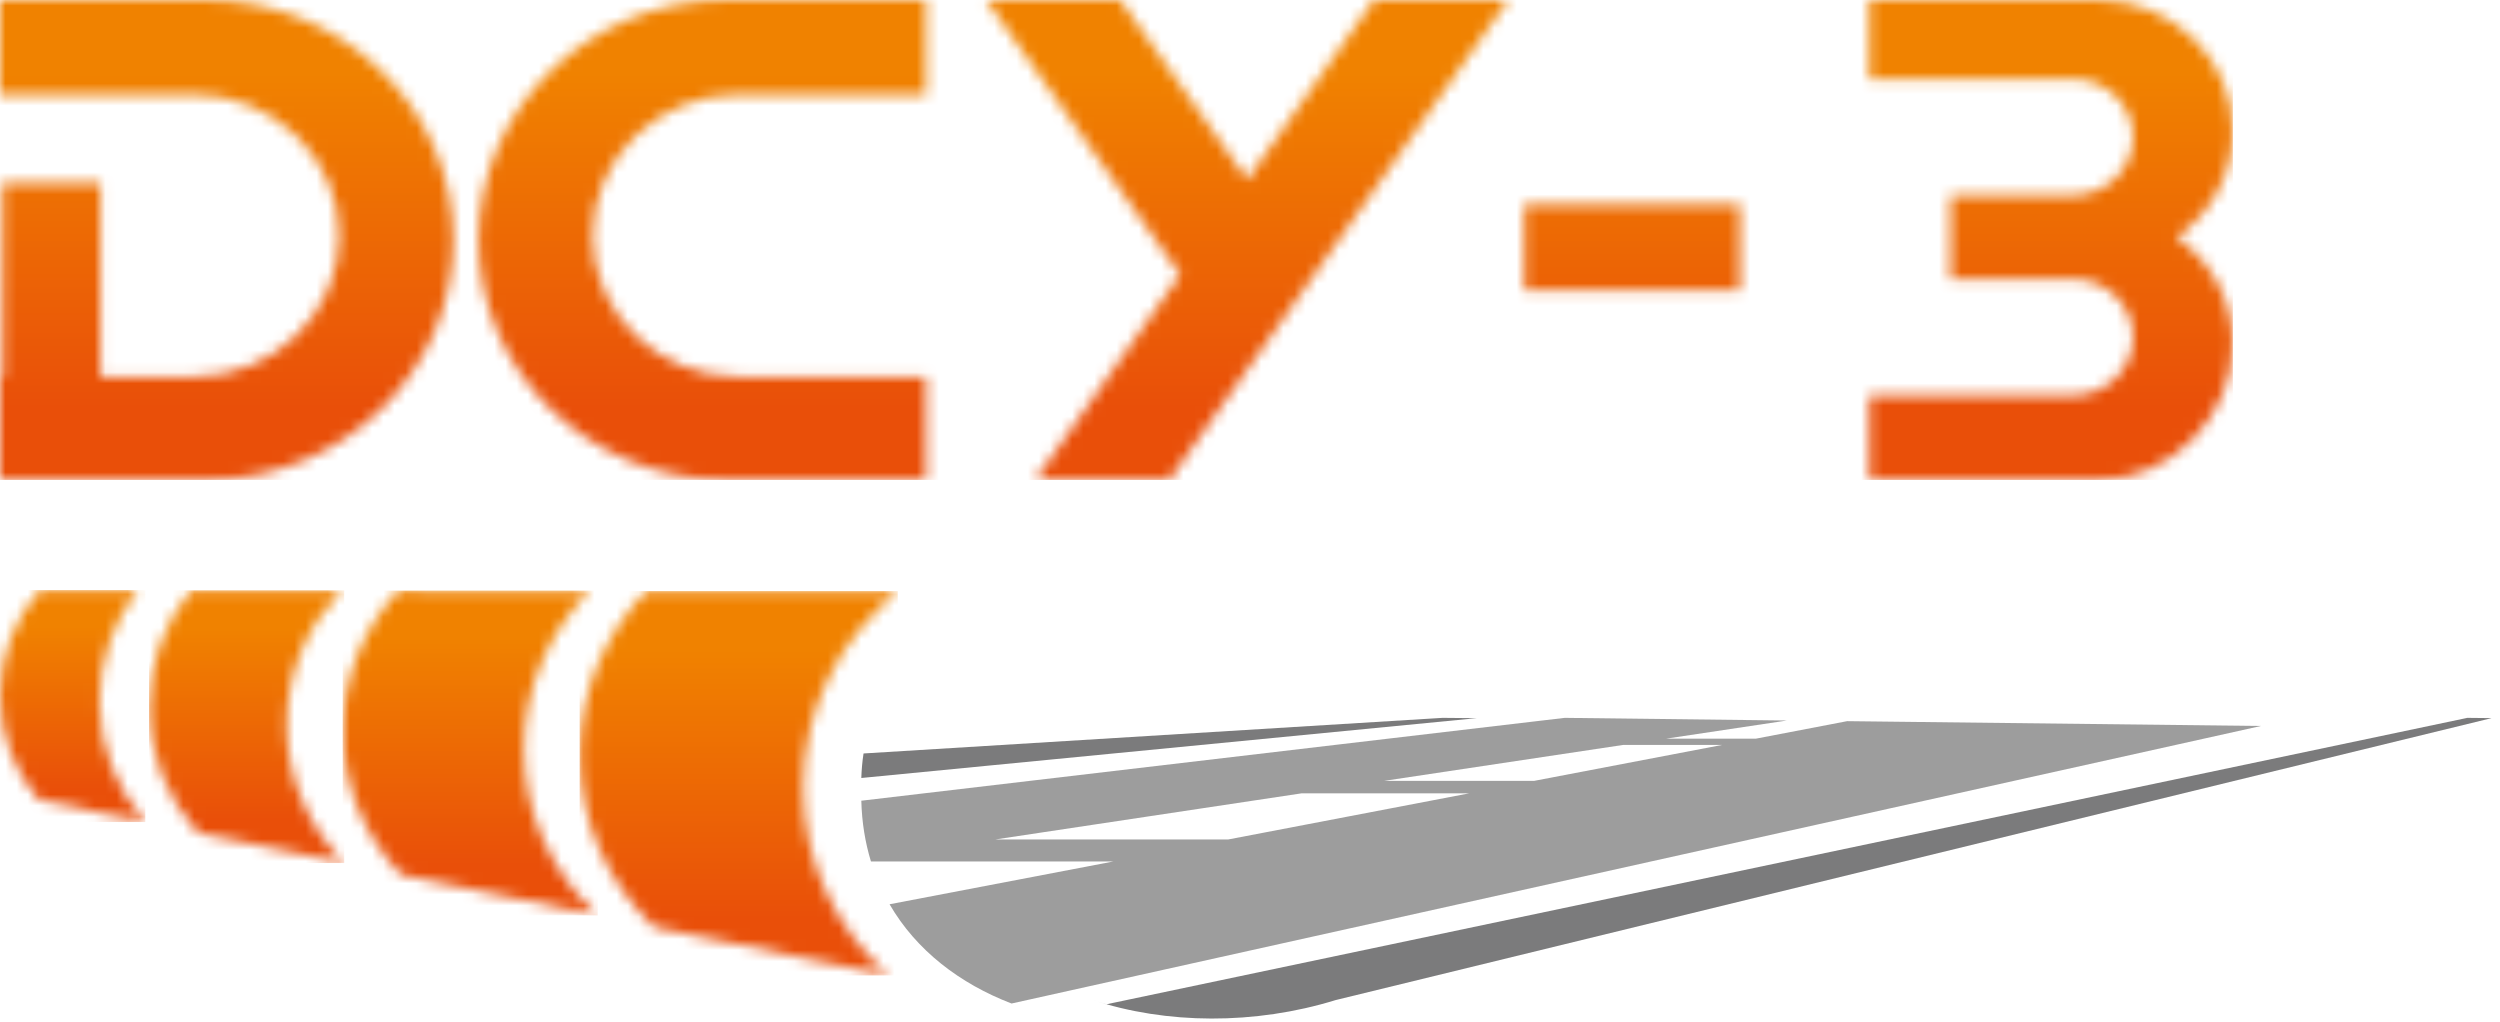
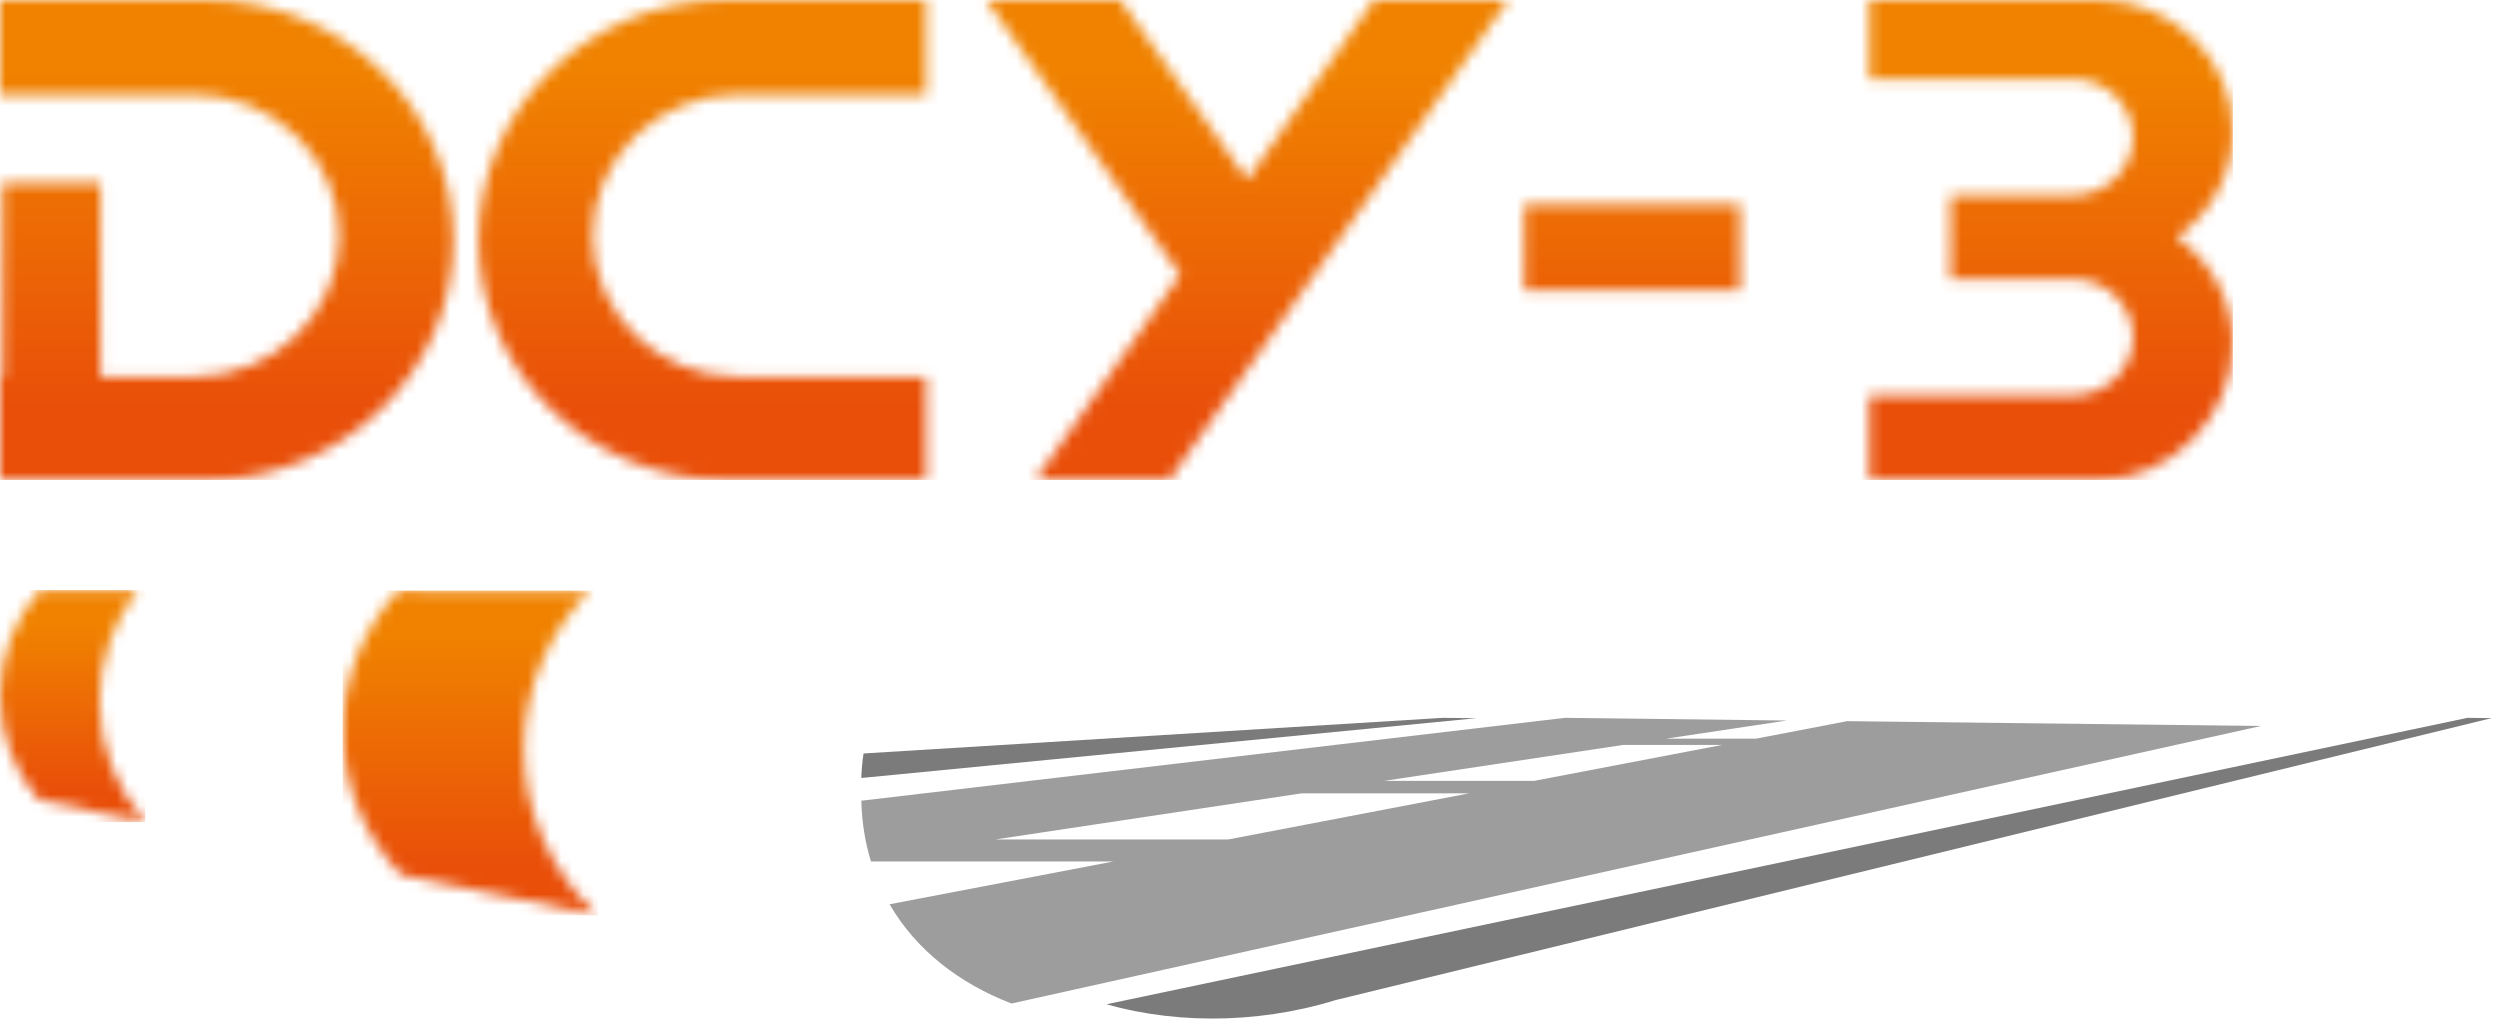
<svg xmlns="http://www.w3.org/2000/svg" width="225" height="92" viewBox="0 0 225 92" fill="none">
  <g id="Group 2390">
    <g id="Clip path group">
      <mask id="mask0_431_2353" style="mask-type:luminance" maskUnits="userSpaceOnUse" x="0" y="53" width="14" height="21">
        <g id="clippath-1">
          <path id="Vector" d="M8.95 63.132C8.95 59.374 10.226 55.912 12.39 53.119H3.58C1.345 55.662 0 58.977 0 62.598C0 66.22 1.322 69.455 3.51 72.01L13.08 73.985C10.506 71.067 8.95 67.276 8.95 63.143" fill="white" />
        </g>
      </mask>
      <g mask="url(#mask0_431_2353)">
        <g id="Group">
          <path id="Vector_2" d="M13.08 53.107H0V73.984H13.08V53.107Z" fill="url(#paint0_linear_431_2353)" />
        </g>
      </g>
    </g>
    <g id="Clip path group_2">
      <mask id="mask1_431_2353" style="mask-type:luminance" maskUnits="userSpaceOnUse" x="13" y="53" width="18" height="25">
        <g id="clippath-2">
-           <path id="Vector_3" d="M17.174 53.13C14.822 56.036 13.418 59.692 13.418 63.666C13.418 67.991 15.08 71.942 17.818 74.95L30.98 77.663C27.786 74.451 25.808 70.08 25.808 65.266C25.808 60.453 27.669 56.32 30.711 53.142L17.174 53.119V53.13Z" fill="white" />
-         </g>
+           </g>
      </mask>
      <g mask="url(#mask1_431_2353)">
        <g id="Group_2">
          <path id="Vector_4" d="M30.98 53.13H13.419V77.674H30.98V53.13Z" fill="url(#paint1_linear_431_2353)" />
        </g>
      </g>
    </g>
    <g id="Clip path group_3">
      <mask id="mask2_431_2353" style="mask-type:luminance" maskUnits="userSpaceOnUse" x="30" y="53" width="24" height="30">
        <g id="clippath-3">
          <path id="Vector_5" d="M35.848 53.153C32.736 56.502 30.84 60.941 30.84 65.811C30.84 70.681 32.841 75.347 36.105 78.73L53.807 82.386C49.712 78.628 47.161 73.315 47.161 67.423C47.161 61.906 49.408 56.888 53.047 53.187L35.848 53.164V53.153Z" fill="white" />
        </g>
      </mask>
      <g mask="url(#mask2_431_2353)">
        <g id="Group_3">
          <path id="Vector_6" d="M53.795 53.153H30.84V82.386H53.795V53.153Z" fill="url(#paint2_linear_431_2353)" />
        </g>
      </g>
    </g>
    <g id="Clip path group_4">
      <mask id="mask3_431_2353" style="mask-type:luminance" maskUnits="userSpaceOnUse" x="52" y="53" width="29" height="35">
        <g id="clippath-4">
-           <path id="Vector_7" d="M58.159 53.198C54.438 57.069 52.169 62.258 52.169 67.957C52.169 74.019 54.742 79.502 58.884 83.442L79.944 87.79C75.24 83.589 72.28 77.572 72.28 70.874C72.28 63.779 75.591 57.444 80.798 53.232L58.159 53.198Z" fill="white" />
-         </g>
+           </g>
      </mask>
      <g mask="url(#mask3_431_2353)">
        <g id="Group_4">
-           <path id="Vector_8" d="M80.798 53.198H52.169V87.79H80.798V53.198Z" fill="url(#paint3_linear_431_2353)" />
-         </g>
+           </g>
      </g>
    </g>
-     <path id="Vector_9" fill-rule="evenodd" clip-rule="evenodd" d="M222.012 64.607L224.248 64.63L120.212 90.006C112.944 92.251 104.967 92.204 98.282 89.983C98.704 90.121 99.139 90.26 99.574 90.386L222.012 64.618V64.607Z" fill="#7B7B7C" />
+     <path id="Vector_9" fill-rule="evenodd" clip-rule="evenodd" d="M222.012 64.607L224.248 64.63L120.212 90.006C112.944 92.251 104.967 92.204 98.282 89.983C98.704 90.121 99.139 90.26 99.574 90.386L222.012 64.618V64.607" fill="#7B7B7C" />
    <path id="Vector_10" fill-rule="evenodd" clip-rule="evenodd" d="M129.834 64.607L132.888 64.635L77.518 70.019C77.542 69.306 77.601 68.564 77.719 67.812L129.834 64.607Z" fill="#7B7B7C" />
    <path id="Vector_11" fill-rule="evenodd" clip-rule="evenodd" d="M132.228 71.4L110.539 75.552H89.576L117.147 71.4H132.228ZM154.996 67.043L138.064 70.279H124.565L146.09 67.043H154.996ZM77.518 72.052C77.565 74.019 77.87 75.838 78.385 77.53H100.215L80.061 81.384C82.463 85.536 86.388 88.532 91.04 90.316L203.484 65.339L166.245 64.904L158.019 66.482H149.934L160.82 64.847L140.829 64.607L77.53 72.063L77.518 72.052Z" fill="#9D9D9D" />
    <g id="Clip path group_5">
      <mask id="mask4_431_2353" style="mask-type:luminance" maskUnits="userSpaceOnUse" x="0" y="0" width="201" height="44">
        <g id="clippath">
          <path id="Vector_12" d="M137.184 18.431H156.595V26.136H137.184V18.431ZM123.662 0H135.725L105.238 43.194H93.174L106.214 24.72L88.766 0H100.829L112.246 16.175L123.662 0ZM65.318 0H83.348V8.513H66.415C59.221 8.513 53.332 14.228 53.332 21.209C53.332 28.189 59.221 33.904 66.415 33.904H83.348V43.183H65.318C53.08 43.183 43.067 33.467 43.067 21.592C43.067 9.716 53.08 0 65.318 0ZM18.556 0H0V8.513H17.448C24.642 8.513 30.532 14.228 30.532 21.209C30.532 28.189 24.642 33.904 17.448 33.904H9.048V16.494H0.219V33.914H0V43.194H18.556C30.795 43.194 40.808 33.478 40.808 21.602C40.808 9.716 30.795 0 18.556 0ZM168.231 0H188.816C195.495 0 200.956 5.299 200.956 11.78C200.956 15.707 198.949 19.208 195.879 21.347C198.949 23.486 200.956 26.987 200.956 30.913C200.956 37.394 195.495 43.194 188.816 43.194H168.231V35.585H186.579C189.551 35.585 191.974 33.233 191.974 30.349C191.974 27.466 189.551 25.114 186.579 25.114H175.535V17.58H186.579C189.551 17.58 191.974 15.228 191.974 12.344C191.974 9.46 189.551 7.109 186.579 7.109H168.231V0Z" fill="white" />
        </g>
      </mask>
      <g mask="url(#mask4_431_2353)">
        <g id="Group_5">
          <path id="Vector_13" d="M200.956 0H0V43.194H200.956V0Z" fill="url(#paint4_linear_431_2353)" />
        </g>
      </g>
    </g>
  </g>
  <defs>
    <linearGradient id="paint0_linear_431_2353" x1="6.288" y1="56.404" x2="6.288" y2="71.019" gradientUnits="userSpaceOnUse">
      <stop stop-color="#F08200" />
      <stop offset="1" stop-color="#E94F09" />
    </linearGradient>
    <linearGradient id="paint1_linear_431_2353" x1="22.728" y1="56.618" x2="22.728" y2="73.807" gradientUnits="userSpaceOnUse">
      <stop stop-color="#F08200" />
      <stop offset="1" stop-color="#E94F09" />
    </linearGradient>
    <linearGradient id="paint2_linear_431_2353" x1="43.701" y1="57.399" x2="43.701" y2="77.862" gradientUnits="userSpaceOnUse">
      <stop stop-color="#F08200" />
      <stop offset="1" stop-color="#E94F09" />
    </linearGradient>
    <linearGradient id="paint3_linear_431_2353" x1="66.921" y1="58.475" x2="66.921" y2="82.689" gradientUnits="userSpaceOnUse">
      <stop stop-color="#F08200" />
      <stop offset="1" stop-color="#E94F09" />
    </linearGradient>
    <linearGradient id="paint4_linear_431_2353" x1="100.554" y1="6.539" x2="100.554" y2="36.775" gradientUnits="userSpaceOnUse">
      <stop stop-color="#F08200" />
      <stop offset="1" stop-color="#E94F09" />
    </linearGradient>
  </defs>
</svg>